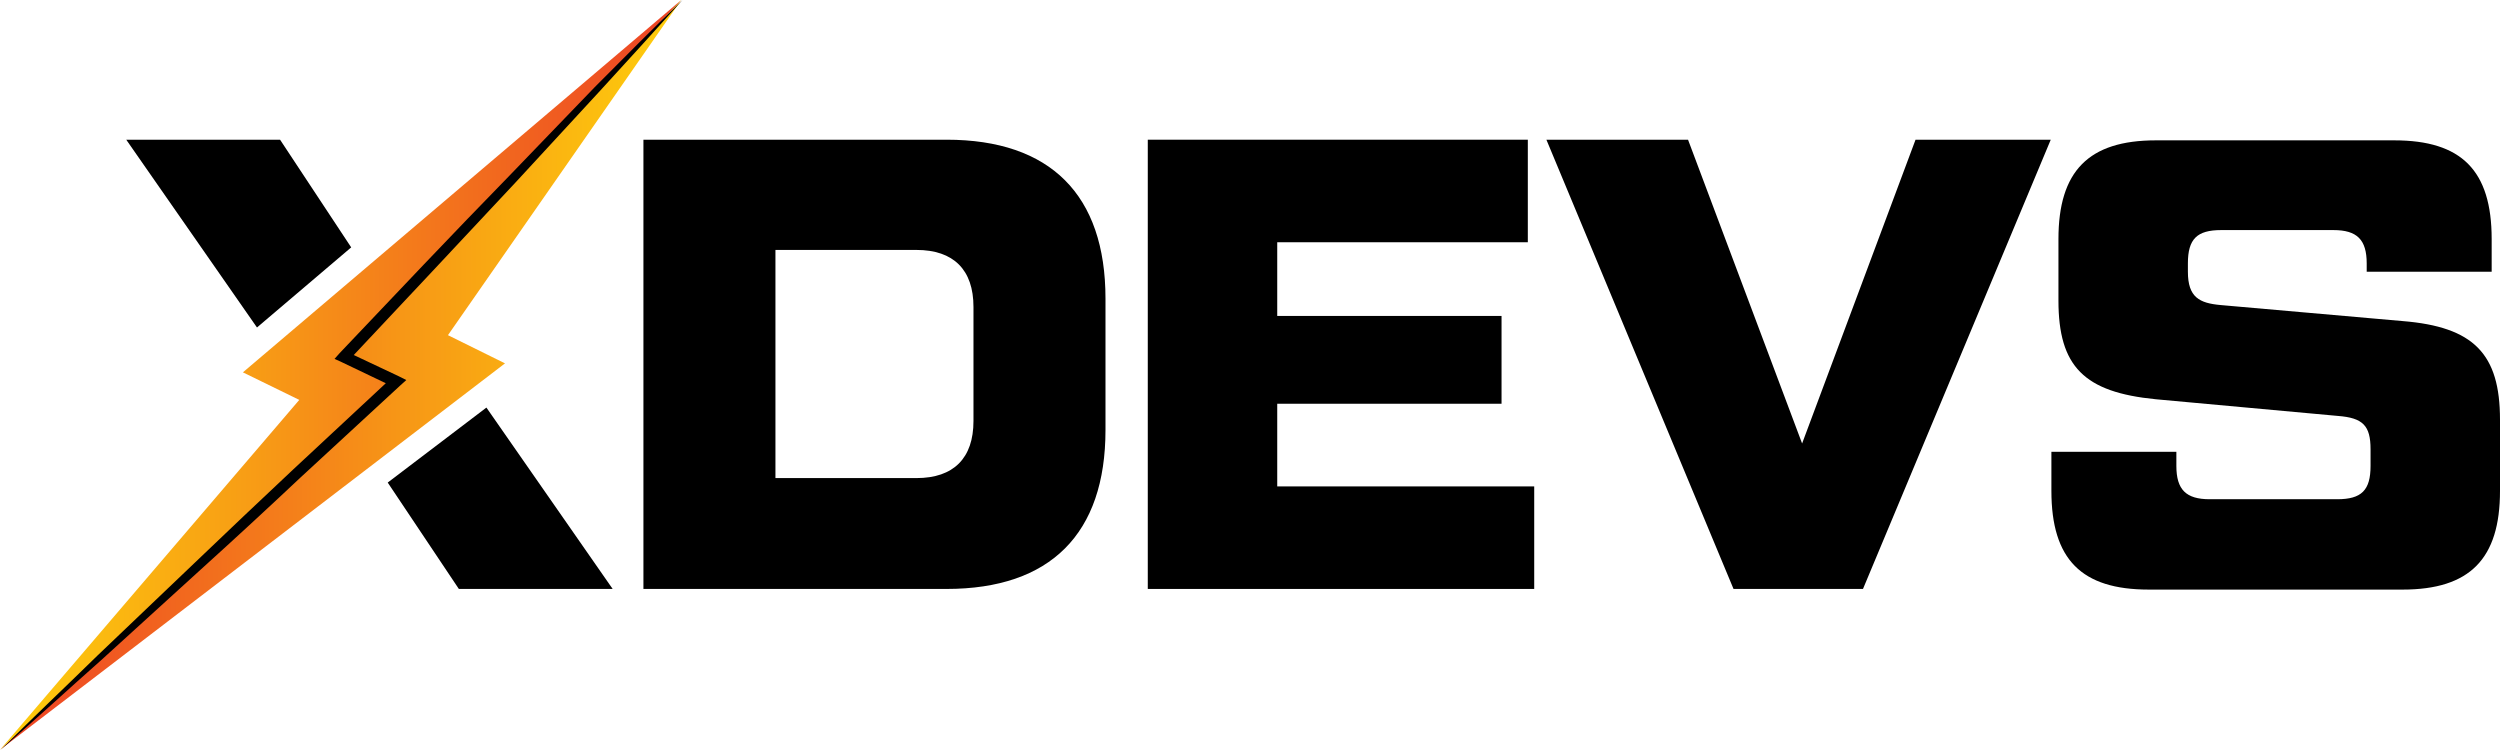
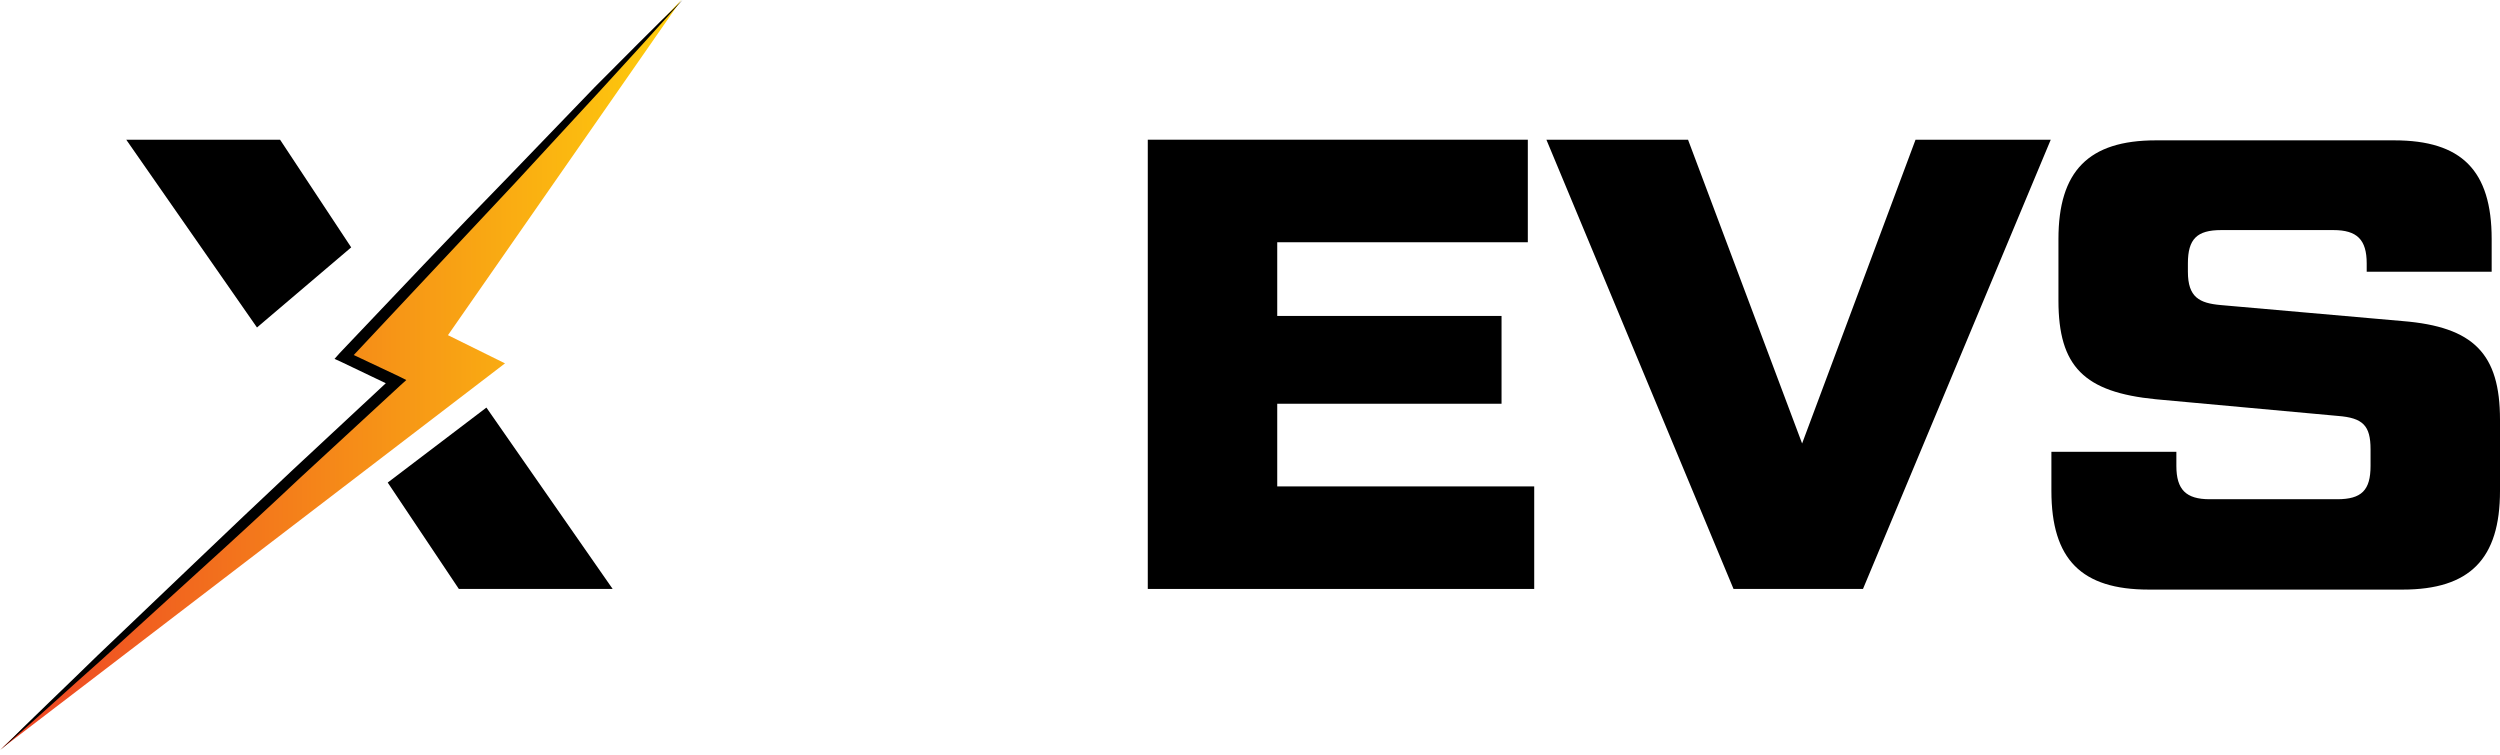
<svg xmlns="http://www.w3.org/2000/svg" width="159" height="48" viewBox="0 0 159 48" fill="none">
  <path d="M22.336 15.733L17.812 8.885H8.029L16.344 20.828L22.336 15.733Z" fill="black" />
  <path d="M24.659 30.691L29.183 37.457H38.965L30.936 25.922L24.659 30.691Z" fill="black" />
  <path d="M72.999 37.457H97.576V30.936H81.232V25.678H95.498V20.094H81.232V15.407H97.169V8.885H72.999V37.457Z" fill="black" />
  <path d="M121.828 8.885L114.614 28.205L107.359 8.885H98.351L110.252 37.457H118.486L130.428 8.885H121.828Z" fill="black" />
  <path d="M152.805 20.42L141.229 19.401C139.884 19.279 139.15 18.912 139.15 17.282V16.752C139.15 15.203 139.721 14.633 141.27 14.633H148.403C149.911 14.633 150.522 15.244 150.522 16.752V17.282H158.47V15.203C158.47 10.842 156.554 8.926 152.275 8.926H137.113C132.833 8.926 130.917 10.883 130.917 15.203V19.116C130.917 23.314 132.548 24.945 137.113 25.393L148.688 26.453C150.278 26.575 150.767 27.064 150.767 28.572V29.632C150.767 31.181 150.196 31.751 148.647 31.751H140.536C139.028 31.751 138.417 31.14 138.417 29.632V28.735H130.469V31.221C130.469 35.583 132.385 37.498 136.664 37.498H152.805C157.084 37.498 159 35.542 159 31.221V26.697C159 22.499 157.329 20.787 152.805 20.42Z" fill="black" />
-   <path d="M60.201 8.885H40.922V37.457H60.201C66.804 37.457 70.309 33.952 70.309 27.349V18.993C70.309 12.39 66.804 8.885 60.201 8.885ZM61.913 26.778C61.913 29.142 60.649 30.406 58.285 30.406H49.318V15.896H58.285C60.649 15.896 61.913 17.159 61.913 19.523V26.778Z" fill="black" />
  <path d="M43.327 0L21.847 22.703L25.148 24.292L0 47.688L32.118 23.11L28.49 21.317L43.327 0Z" fill="url(#paint0_linear)" />
-   <path d="M25.148 24.292L21.847 22.703L43.327 0L15.448 23.681L19.034 25.433L0 47.688L25.148 24.292Z" fill="url(#paint1_linear)" />
-   <path d="M37.824 5.543L32.404 11.168C30.569 13.043 28.776 14.918 26.983 16.793L21.602 22.458L21.276 22.825L21.725 23.029C22.662 23.477 23.6 23.925 24.537 24.374L18.627 29.876C16.548 31.833 14.47 33.789 12.391 35.786L6.196 41.696C4.158 43.693 2.079 45.65 0.041 47.688C2.201 45.813 4.321 43.856 6.44 41.981L12.799 36.194C14.918 34.278 17.037 32.322 19.116 30.365L25.434 24.537L25.841 24.17L25.352 23.925C24.415 23.477 23.437 23.029 22.499 22.58L27.512 17.241C29.306 15.325 31.058 13.45 32.852 11.535L38.151 5.788C39.903 3.872 41.656 1.956 43.408 0C41.493 1.834 39.659 3.709 37.824 5.543Z" fill="black" />
+   <path d="M37.824 5.543L32.404 11.168C30.569 13.043 28.776 14.918 26.983 16.793L21.602 22.458L21.276 22.825L21.725 23.029C22.662 23.477 23.6 23.925 24.537 24.374L18.627 29.876C16.548 31.833 14.47 33.789 12.391 35.786L6.196 41.696C4.158 43.693 2.079 45.65 0.041 47.688C2.201 45.813 4.321 43.856 6.44 41.981L12.799 36.194C14.918 34.278 17.037 32.322 19.116 30.365L25.434 24.537L25.841 24.17L25.352 23.925C24.415 23.477 23.437 23.029 22.499 22.58C29.306 15.325 31.058 13.45 32.852 11.535L38.151 5.788C39.903 3.872 41.656 1.956 43.408 0C41.493 1.834 39.659 3.709 37.824 5.543Z" fill="black" />
  <defs>
    <linearGradient id="paint0_linear" x1="0.006" y1="23.837" x2="43.321" y2="23.837" gradientUnits="userSpaceOnUse">
      <stop stop-color="#ED4125" />
      <stop offset="0.591" stop-color="#F79716" />
      <stop offset="1" stop-color="#FECE0C" />
    </linearGradient>
    <linearGradient id="paint1_linear" x1="0.006" y1="23.837" x2="43.321" y2="23.837" gradientUnits="userSpaceOnUse">
      <stop stop-color="#FECE0C" />
      <stop offset="0.409" stop-color="#F79716" />
      <stop offset="1" stop-color="#ED4125" />
    </linearGradient>
  </defs>
</svg>